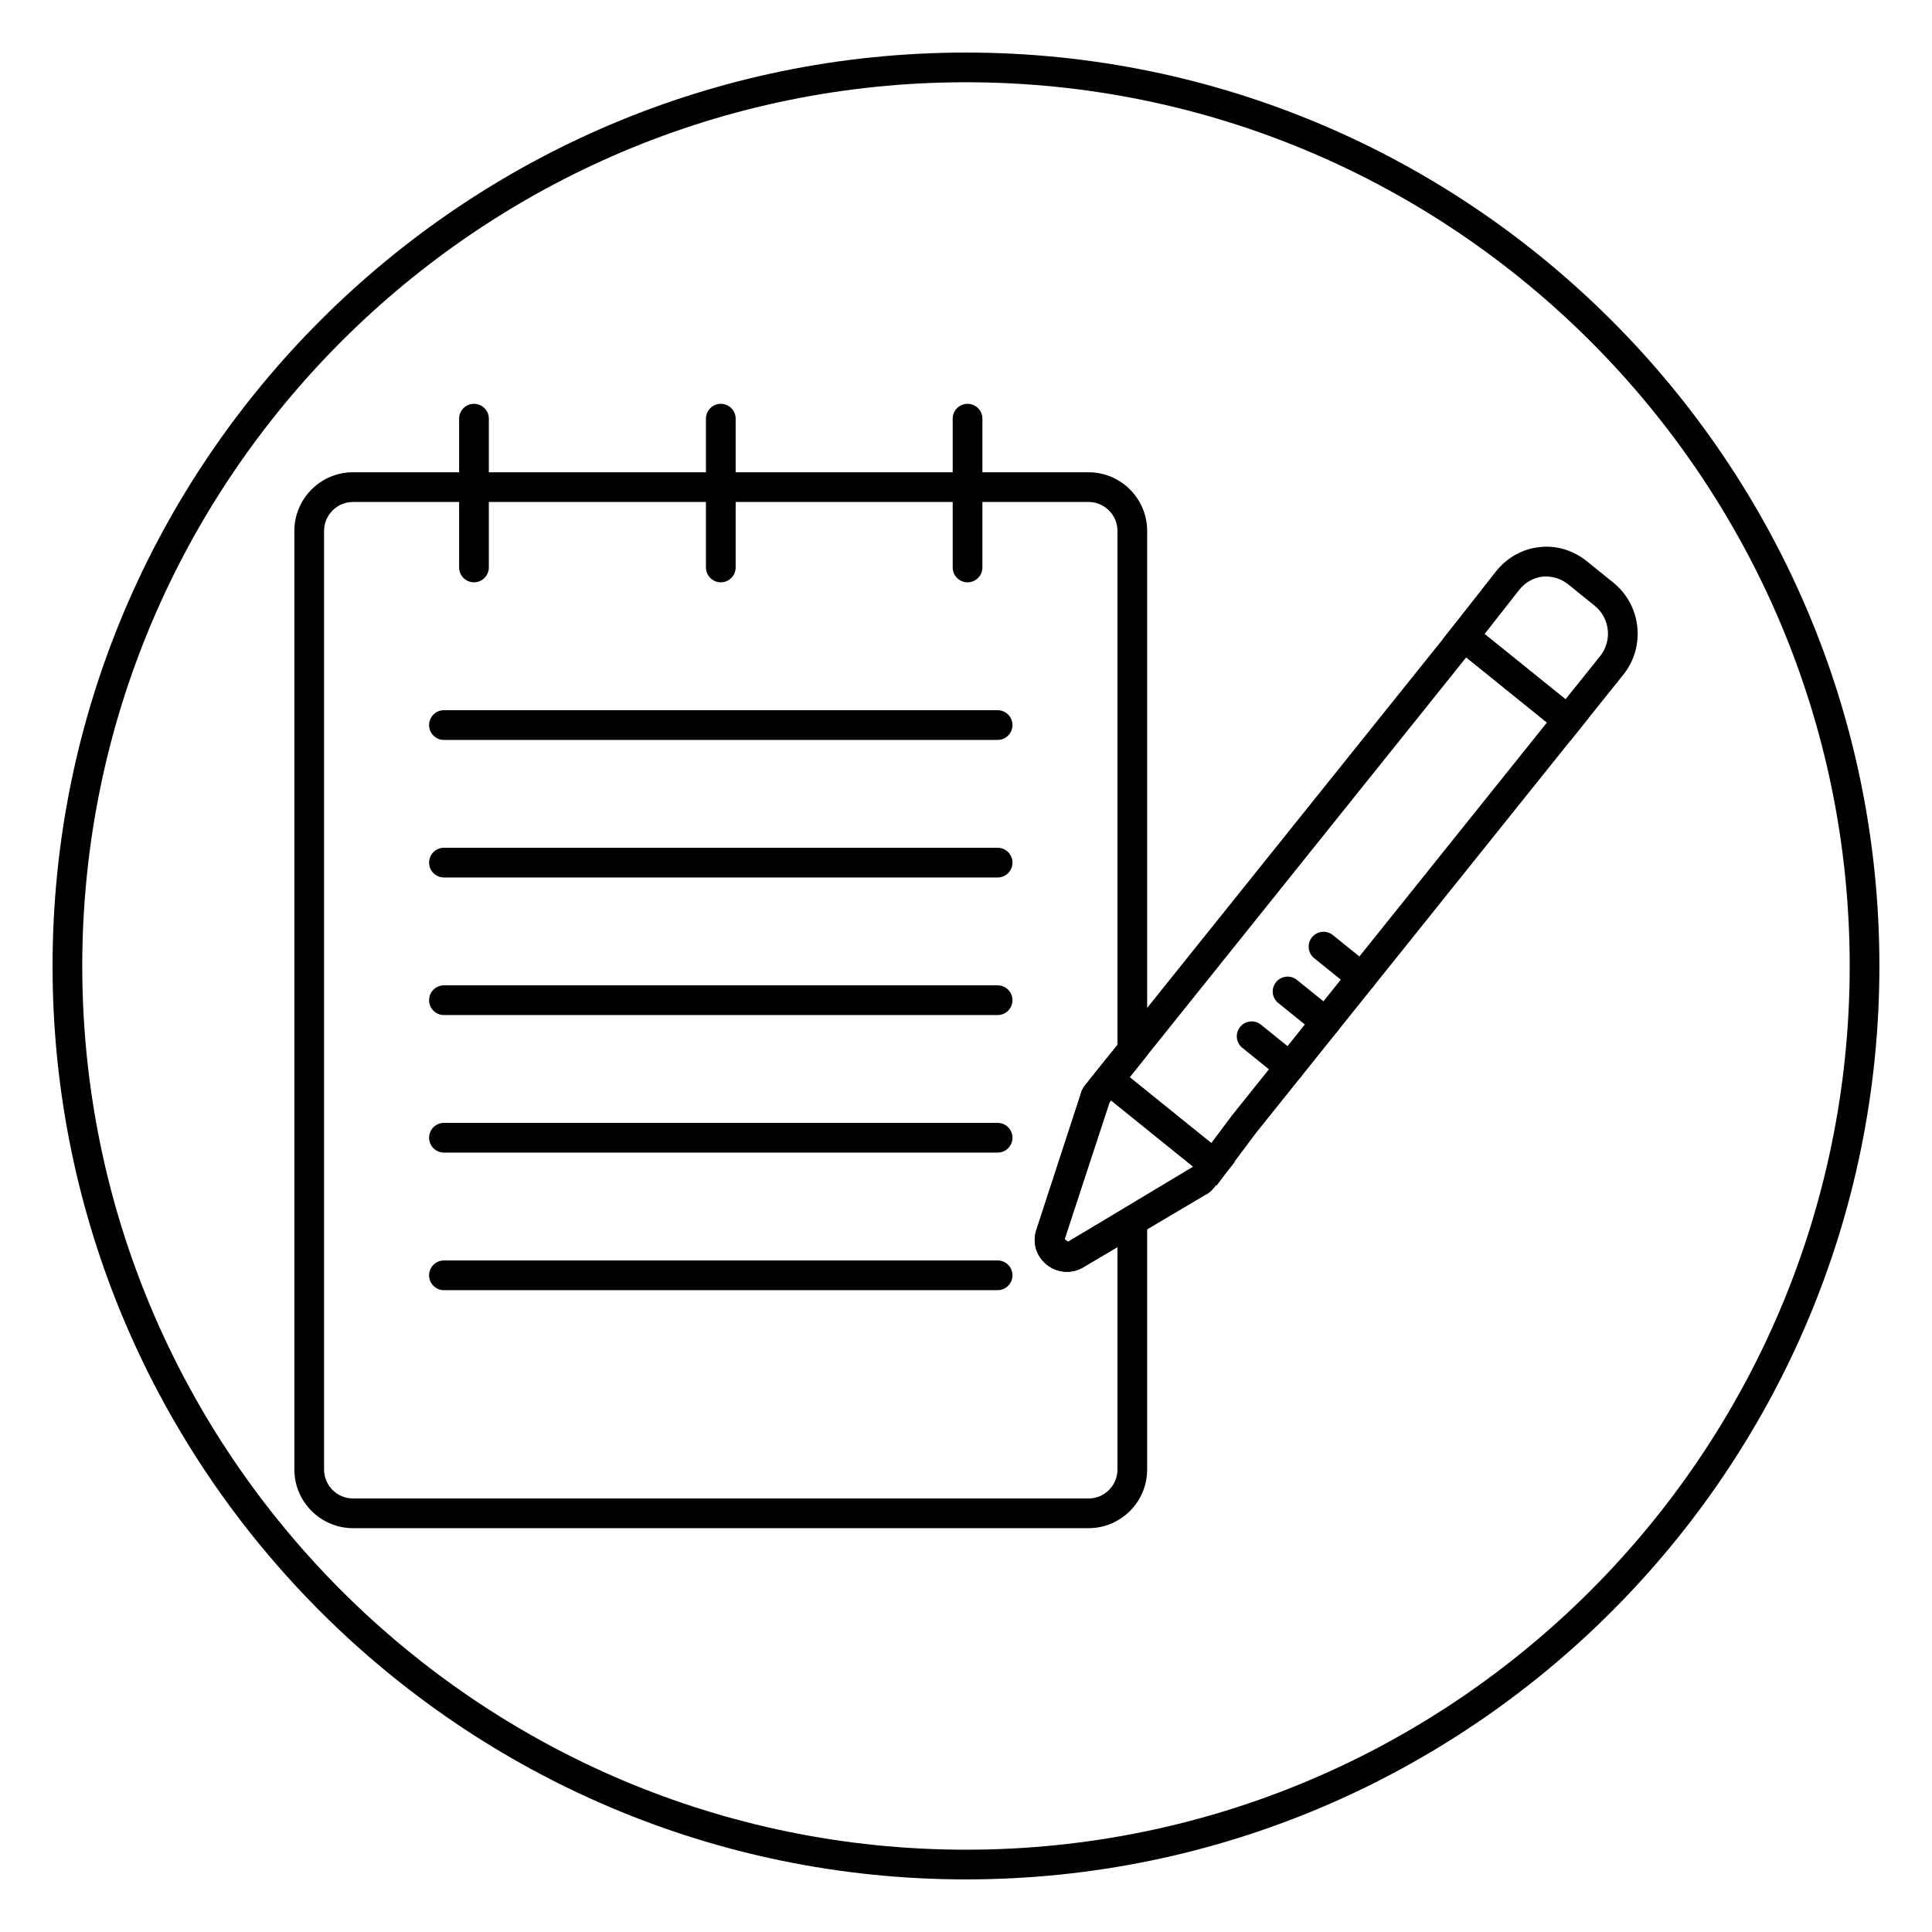
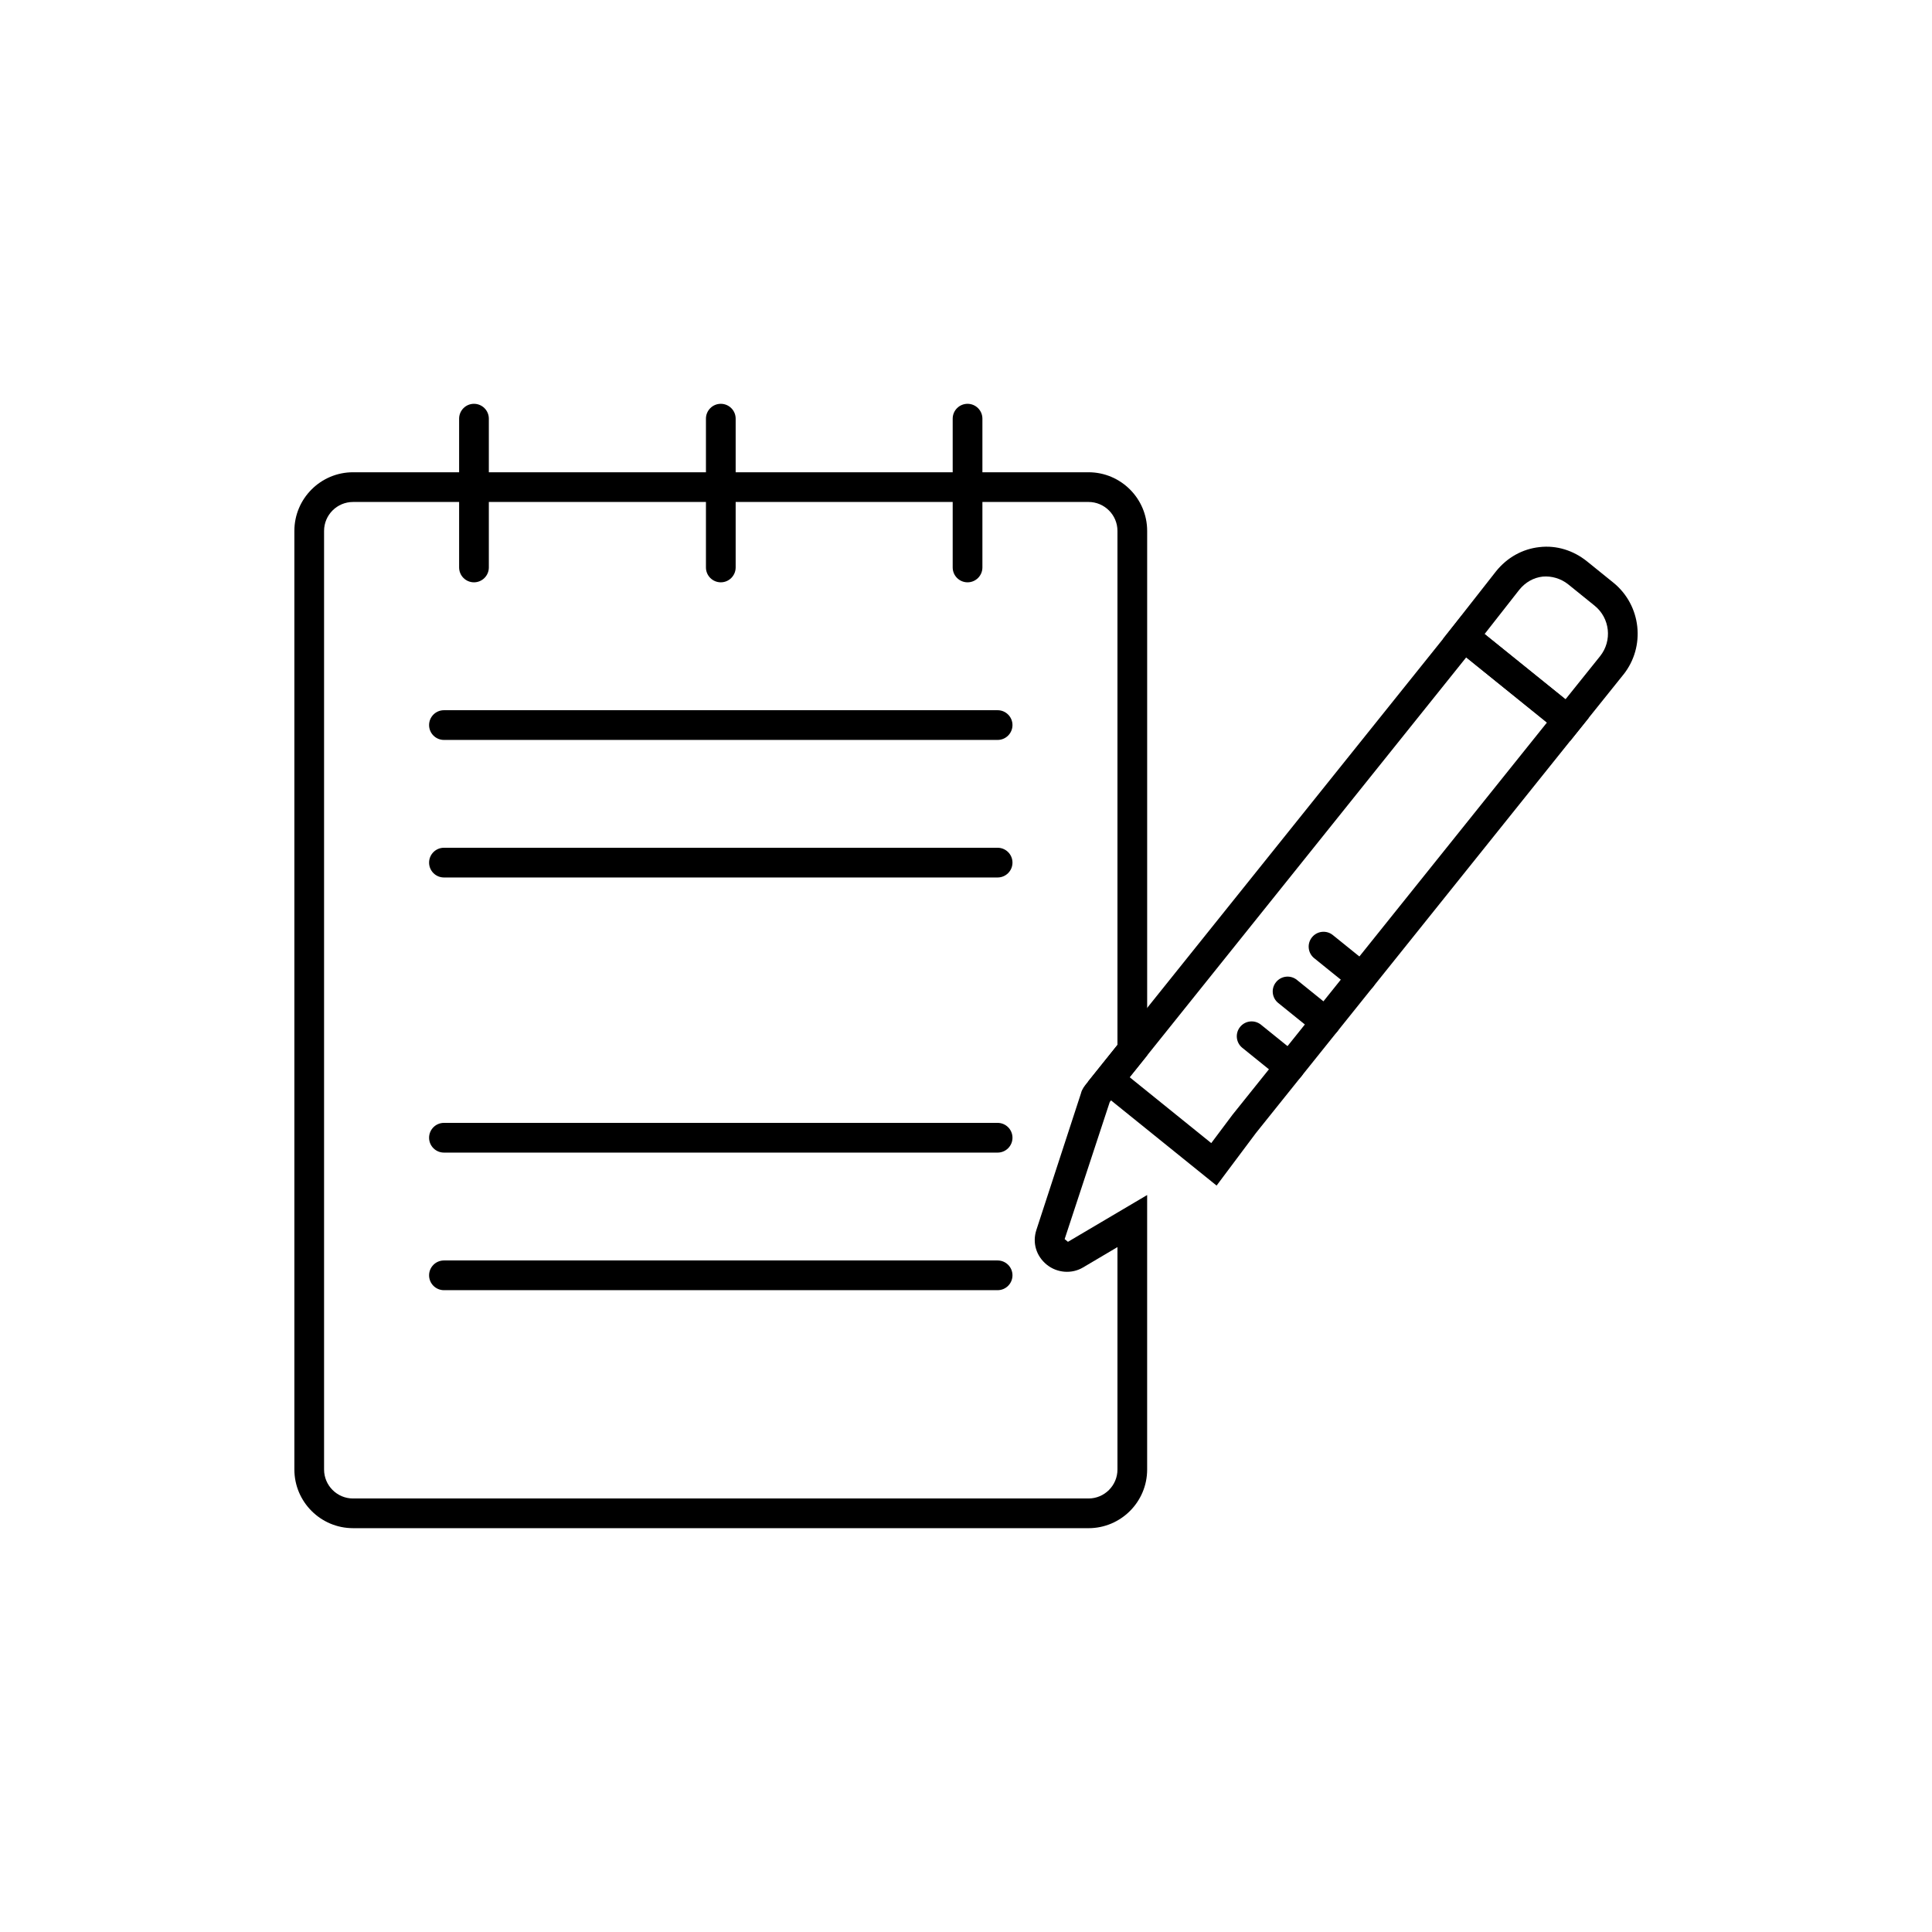
<svg xmlns="http://www.w3.org/2000/svg" fill="#000000" width="800px" height="800px" version="1.1" viewBox="144 144 512 512">
  <g>
    <path d="m335.02 298.32c-2.172 0-3.938-1.762-3.938-3.938v-39.43c0-2.172 1.762-3.938 3.938-3.938 2.172 0 3.938 1.762 3.938 3.938v39.43c-0.004 2.172-1.766 3.938-3.938 3.938z" />
    <path d="m269.61 298.32c-2.172 0-3.938-1.762-3.938-3.938v-39.43c0-2.172 1.762-3.938 3.938-3.938 2.172 0 3.938 1.762 3.938 3.938v39.43c0 2.172-1.766 3.938-3.938 3.938z" />
    <path d="m400.41 298.32c-2.172 0-3.938-1.762-3.938-3.938v-39.43c0-2.172 1.762-3.938 3.938-3.938 2.172 0 3.938 1.762 3.938 3.938v39.43c0 2.172-1.762 3.938-3.938 3.938z" />
    <path d="m408.38 340.09h-146.73c-2.172 0-3.938-1.762-3.938-3.938 0-2.172 1.762-3.938 3.938-3.938h146.73c2.172 0 3.938 1.762 3.938 3.938-0.004 2.172-1.758 3.938-3.938 3.938z" />
    <path d="m408.38 376.54h-146.73c-2.172 0-3.938-1.762-3.938-3.938 0-2.172 1.762-3.938 3.938-3.938h146.73c2.172 0 3.938 1.762 3.938 3.938-0.004 2.176-1.758 3.938-3.938 3.938z" />
-     <path d="m408.38 413h-146.73c-2.172 0-3.938-1.762-3.938-3.938 0-2.172 1.762-3.938 3.938-3.938h146.73c2.172 0 3.938 1.762 3.938 3.938-0.004 2.172-1.758 3.938-3.938 3.938z" />
    <path d="m408.38 449.45h-146.73c-2.172 0-3.938-1.762-3.938-3.938 0-2.172 1.762-3.938 3.938-3.938h146.73c2.172 0 3.938 1.762 3.938 3.938-0.004 2.176-1.758 3.938-3.938 3.938z" />
    <path d="m408.38 485.91h-146.73c-2.172 0-3.938-1.762-3.938-3.938 0-2.172 1.762-3.938 3.938-3.938h146.73c2.172 0 3.938 1.762 3.938 3.938-0.004 2.172-1.758 3.938-3.938 3.938z" />
    <path d="m432.47 548.98h-194.92c-8.566 0-15.539-6.977-15.539-15.547v-248.74c0-8.566 6.977-15.539 15.539-15.539h194.92c8.566 0 15.539 6.977 15.539 15.539v138.99l-9.91 12.352-11.957 36.336 0.875 0.723 20.988-12.398v72.738c0.008 8.574-6.969 15.551-15.535 15.551zm-194.92-271.95c-4.227 0-7.668 3.441-7.668 7.668v248.74c0 4.227 3.441 7.676 7.668 7.676h194.92c4.227 0 7.668-3.449 7.668-7.676v-58.945l-9.117 5.391c-2.992 1.785-6.863 1.48-9.598-0.715-2.832-2.289-3.891-5.832-2.762-9.25l11.816-36.203c0.203-1.008 1.031-2.047 1.48-2.598l8.18-10.203v-136.22c0-4.227-3.441-7.668-7.668-7.668z" />
    <path d="m560.07 340.41-33.621-27.137 14.004-17.855c2.945-3.676 7.031-5.945 11.523-6.43 4.473-0.527 8.957 0.852 12.586 3.769l6.977 5.637c7.438 6.008 8.629 16.965 2.644 24.434h-0.008zm-22.637-28.387 21.445 17.293 9.156-11.414c3.281-4.094 2.637-10.102-1.449-13.391l-6.965-5.629c-1.984-1.59-4.441-2.281-6.785-2.078-2.41 0.262-4.606 1.504-6.211 3.496z" />
-     <path d="m426.75 481.03c-1.898 0-3.793-0.637-5.336-1.875-2.832-2.289-3.891-5.832-2.762-9.25l11.816-36.203c0.203-1.008 1.031-2.047 1.48-2.598h0.008l5.273-6.582 33.984 27.426-5.266 6.559c-0.449 0.559-1.281 1.605-2.582 2.203l-32.348 19.152c-1.316 0.785-2.789 1.168-4.269 1.168zm11.352-45.004-0.242 0.316-11.715 36.023 0.867 0.723 33.18-19.918-21.758-17.555z" />
    <path d="m466.41 458.19-34.094-27.512 99.055-123.54 33.621 27.137-88.168 110zm-23.039-28.715 21.625 17.461 5.613-7.496 83.348-103.96-21.391-17.273z" />
    <path d="m485.8 430.71c-0.867 0-1.746-0.285-2.473-0.875l-10.102-8.156c-1.691-1.363-1.953-3.84-0.582-5.535 1.363-1.691 3.832-1.953 5.535-0.582l10.102 8.156c1.691 1.363 1.953 3.84 0.582 5.535-0.781 0.961-1.914 1.457-3.062 1.457z" />
    <path d="m495.32 418.83c-0.867 0-1.746-0.285-2.465-0.867l-10.102-8.156c-1.699-1.363-1.961-3.832-0.59-5.527 1.371-1.699 3.848-1.953 5.527-0.598l10.102 8.156c1.699 1.363 1.961 3.832 0.59 5.527-0.777 0.961-1.914 1.465-3.062 1.465z" />
    <path d="m504.84 406.95c-0.867 0-1.746-0.285-2.473-0.875l-10.094-8.148c-1.691-1.363-1.953-3.84-0.582-5.535 1.363-1.684 3.84-1.961 5.535-0.582l10.094 8.148c1.691 1.363 1.953 3.84 0.582 5.535-0.781 0.953-1.914 1.457-3.062 1.457z" />
-     <path d="m400 642.06c-133.48 0-242.07-108.59-242.07-242.06 0-133.48 108.59-242.07 242.07-242.07 133.48 0 242.06 108.59 242.06 242.07 0 133.48-108.59 242.06-242.06 242.06zm0-476.26c-129.13 0-234.2 105.06-234.2 234.2s105.06 234.19 234.2 234.19 234.19-105.06 234.19-234.19-105.06-234.2-234.19-234.2z" />
  </g>
</svg>